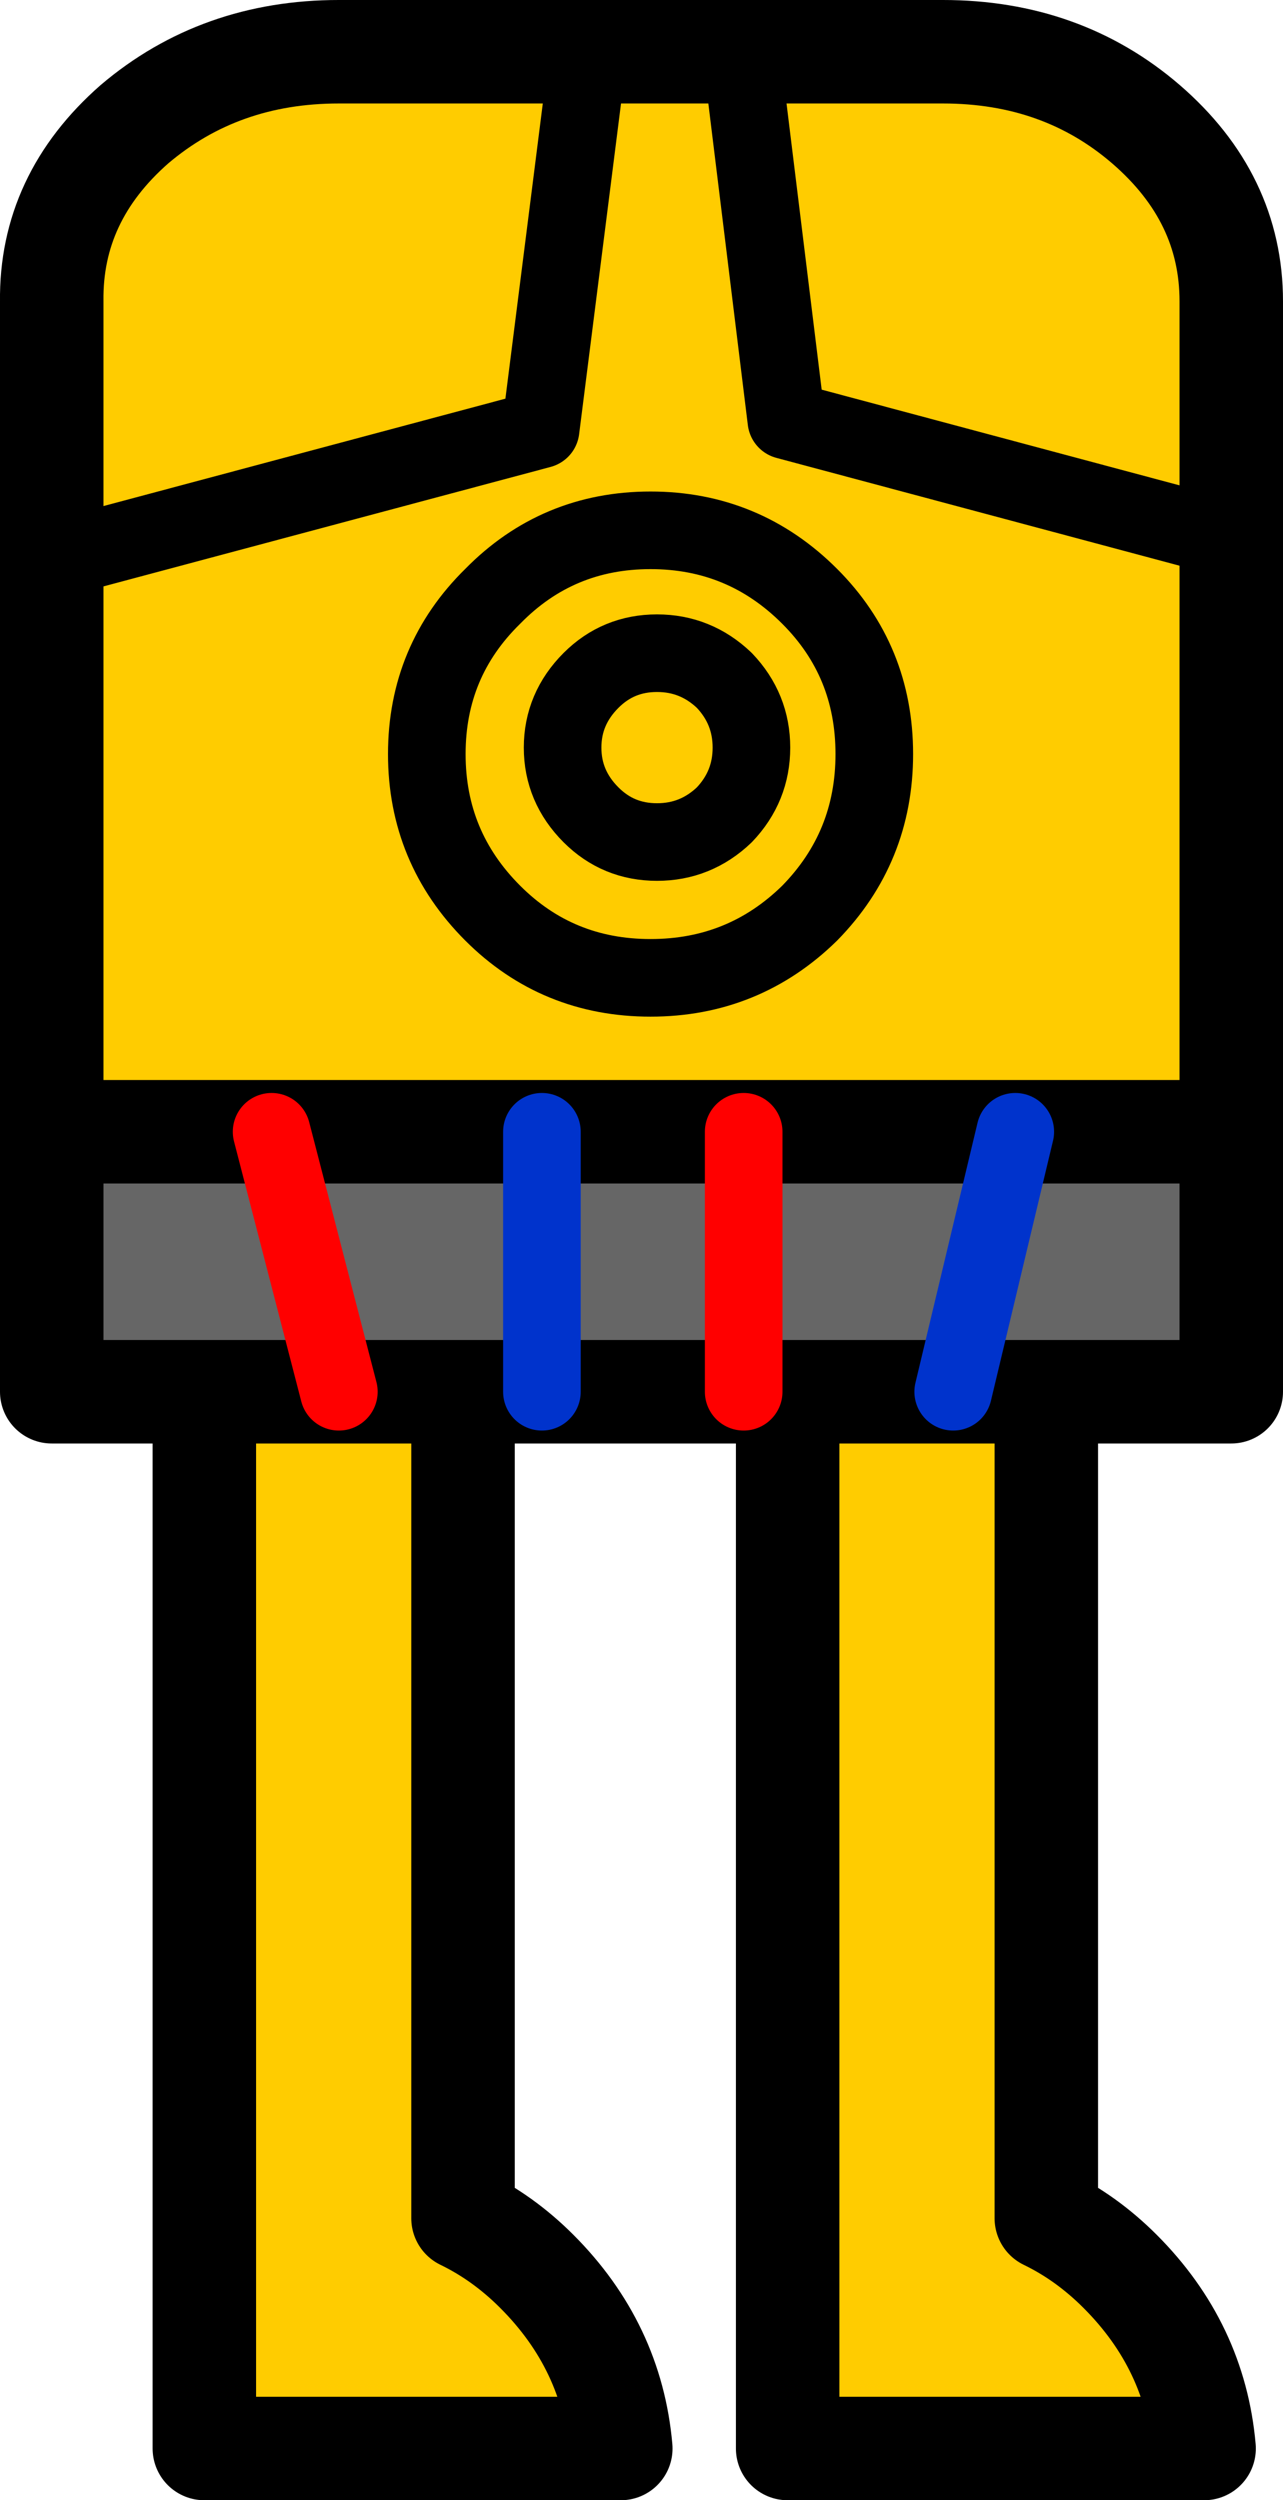
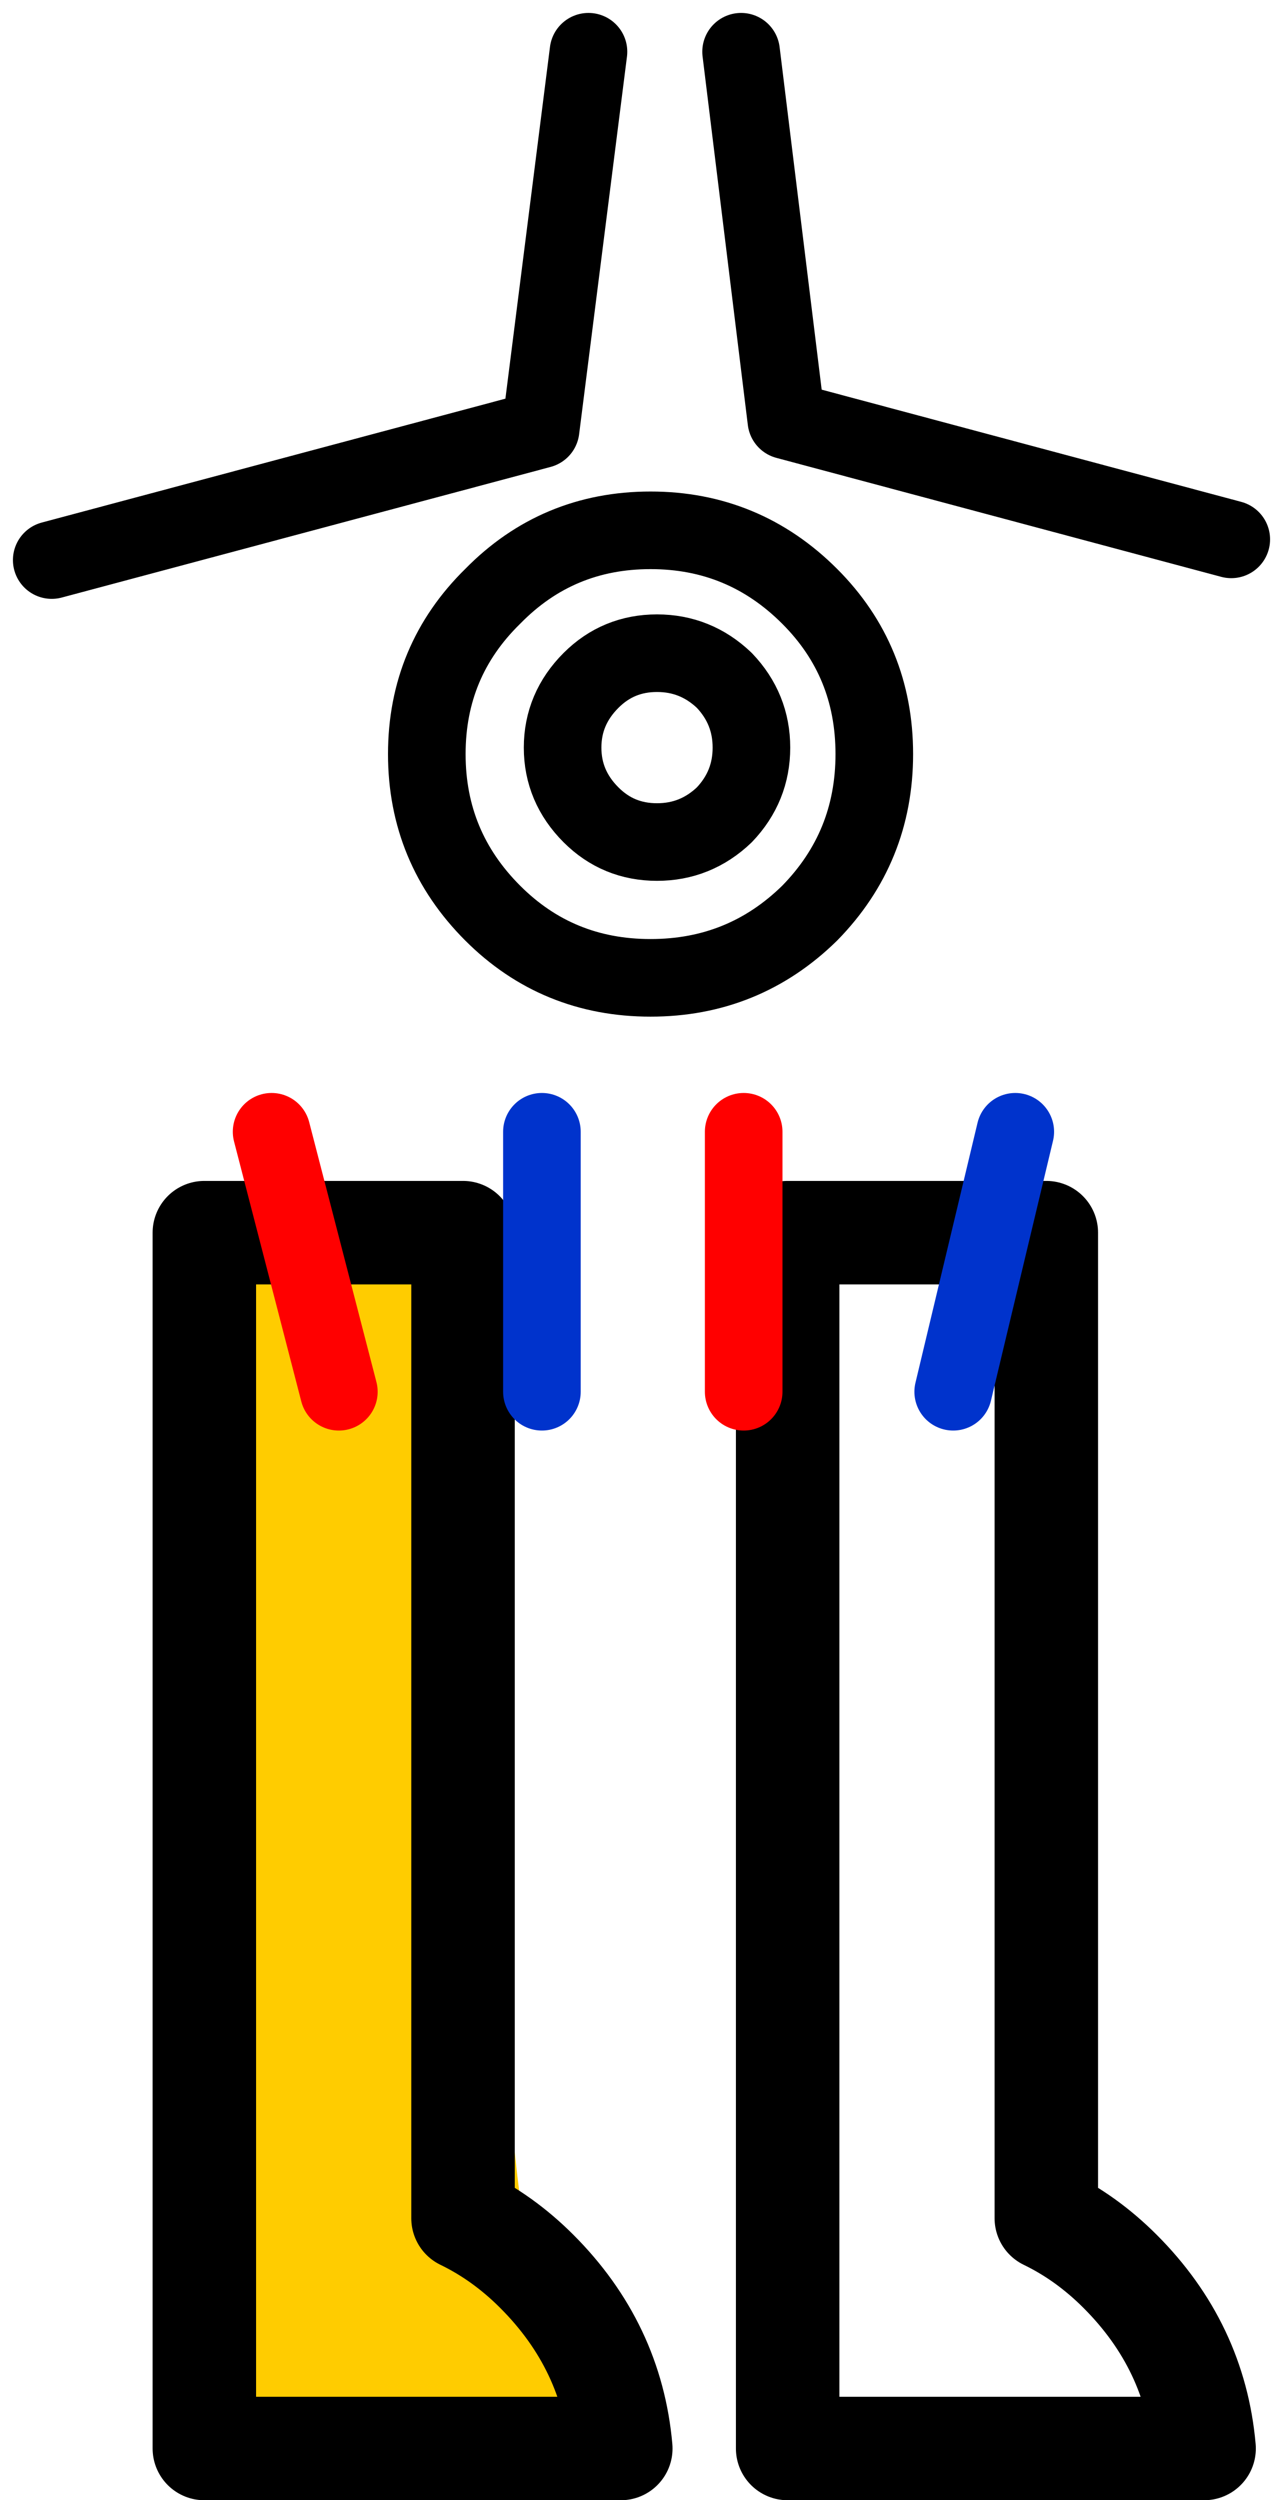
<svg xmlns="http://www.w3.org/2000/svg" height="96.65px" width="49.6px">
  <g transform="matrix(1.0, 0.0, 0.0, 1.0, 24.85, 25.85)">
-     <path d="M-6.95 21.8 L-6.95 59.9 Q-5.4 60.65 -4.1 61.95 -1.2 64.85 -0.85 68.8 L-16.95 68.8 -16.95 21.8 -6.95 21.8" fill="#ffcc00" fill-rule="evenodd" stroke="none" />
+     <path d="M-6.95 21.8 Q-5.4 60.65 -4.1 61.95 -1.2 64.85 -0.85 68.8 L-16.95 68.8 -16.95 21.8 -6.95 21.8" fill="#ffcc00" fill-rule="evenodd" stroke="none" />
    <path d="M-6.95 21.8 L-6.95 59.9 Q-5.4 60.65 -4.1 61.95 -1.2 64.85 -0.85 68.8 L-16.95 68.8 -16.95 21.8 -6.95 21.8 Z" fill="none" stroke="#000000" stroke-linecap="round" stroke-linejoin="round" stroke-width="4.0" />
-     <path d="M15.6 21.8 L15.6 59.9 Q17.15 60.65 18.45 61.95 21.35 64.85 21.7 68.8 L5.6 68.8 5.6 21.8 15.6 21.8" fill="#ffcc00" fill-rule="evenodd" stroke="none" />
    <path d="M15.6 21.8 L15.6 59.9 Q17.15 60.65 18.45 61.95 21.35 64.85 21.7 68.8 L5.6 68.8 5.6 21.8 15.6 21.8 Z" fill="none" stroke="#000000" stroke-linecap="round" stroke-linejoin="round" stroke-width="4.0" />
-     <path d="M22.75 -5.0 L5.55 -9.6 3.8 -23.85 5.55 -9.6 22.75 -5.0 22.75 17.9 14.4 17.9 3.9 17.9 -3.9 17.9 -14.35 17.9 -22.85 17.9 -22.85 -4.2 -3.95 -9.25 -2.1 -23.85 -3.95 -9.25 -22.85 -4.2 -22.85 -14.2 Q-22.9 -18.2 -19.65 -21.05 -16.35 -23.85 -11.75 -23.85 L-2.1 -23.85 3.8 -23.85 11.6 -23.85 Q16.2 -23.85 19.45 -21.05 22.75 -18.2 22.75 -14.2 L22.75 -5.0 M6.45 -2.8 Q3.9 -5.35 0.3 -5.35 -3.3 -5.35 -5.8 -2.8 -8.35 -0.3 -8.35 3.3 -8.35 6.9 -5.8 9.45 -3.3 11.95 0.3 11.95 3.9 11.95 6.45 9.45 8.95 6.9 8.95 3.3 8.95 -0.3 6.45 -2.8 8.95 -0.3 8.95 3.3 8.95 6.9 6.45 9.45 3.9 11.95 0.3 11.95 -3.3 11.95 -5.8 9.45 -8.35 6.9 -8.35 3.3 -8.35 -0.3 -5.8 -2.8 -3.3 -5.35 0.3 -5.35 3.9 -5.35 6.45 -2.8 M4.2 3.05 Q4.2 1.55 3.15 0.45 2.05 -0.6 0.55 -0.6 -0.95 -0.6 -2.0 0.45 -3.1 1.55 -3.1 3.05 -3.1 4.55 -2.0 5.65 -0.95 6.7 0.55 6.7 2.05 6.7 3.15 5.65 4.2 4.55 4.2 3.05 4.2 4.55 3.15 5.65 2.05 6.7 0.55 6.7 -0.95 6.7 -2.0 5.65 -3.1 4.55 -3.1 3.05 -3.1 1.55 -2.0 0.45 -0.95 -0.6 0.55 -0.6 2.05 -0.6 3.15 0.45 4.2 1.55 4.2 3.05" fill="#ffcc00" fill-rule="evenodd" stroke="none" />
-     <path d="M-22.85 17.9 L-14.35 17.9 -3.9 17.9 3.9 17.9 14.4 17.9 22.75 17.9 22.75 27.95 12.0 27.95 3.9 27.95 3.9 17.9 3.9 27.95 -3.9 27.95 -11.75 27.95 -22.85 27.95 -22.85 17.9 M14.4 17.9 L12.0 27.95 14.4 17.9 M-3.9 17.9 L-3.9 27.95 -3.9 17.9 M-14.35 17.9 L-11.75 27.95 -14.35 17.9" fill="#666666" fill-rule="evenodd" stroke="none" />
-     <path d="M22.75 -5.0 L22.75 -14.2 Q22.75 -18.2 19.45 -21.05 16.2 -23.85 11.6 -23.85 L3.8 -23.85 -2.1 -23.85 -11.75 -23.85 Q-16.35 -23.85 -19.65 -21.05 -22.9 -18.2 -22.85 -14.2 L-22.85 -4.2 -22.85 17.9 -14.35 17.9 -3.9 17.9 3.9 17.9 14.4 17.9 22.75 17.9 22.75 -5.0 M3.9 27.95 L12.0 27.95 22.75 27.95 22.75 17.9 M3.9 27.95 L-3.9 27.95 -11.75 27.95 -22.85 27.95 -22.85 17.9" fill="none" stroke="#000000" stroke-linecap="round" stroke-linejoin="round" stroke-width="4.0" />
    <path d="M6.45 -2.8 Q8.95 -0.3 8.95 3.3 8.95 6.9 6.45 9.45 3.9 11.95 0.3 11.95 -3.3 11.95 -5.8 9.45 -8.35 6.9 -8.35 3.3 -8.35 -0.3 -5.8 -2.8 -3.3 -5.35 0.3 -5.35 3.9 -5.35 6.45 -2.8 M3.8 -23.85 L5.55 -9.6 22.75 -5.0 M-2.1 -23.85 L-3.95 -9.25 -22.85 -4.2 M4.2 3.05 Q4.2 4.55 3.15 5.65 2.05 6.7 0.55 6.7 -0.95 6.7 -2.0 5.65 -3.1 4.55 -3.1 3.05 -3.1 1.55 -2.0 0.45 -0.95 -0.6 0.55 -0.6 2.05 -0.6 3.15 0.45 4.2 1.55 4.2 3.05" fill="none" stroke="#000000" stroke-linecap="round" stroke-linejoin="round" stroke-width="3.0" />
    <path d="M3.9 17.9 L3.9 27.95 M-11.75 27.95 L-14.35 17.9" fill="none" stroke="#ff0000" stroke-linecap="round" stroke-linejoin="round" stroke-width="3.0" />
    <path d="M12.0 27.95 L14.4 17.9 M-3.9 27.95 L-3.9 17.9" fill="none" stroke="#0033cc" stroke-linecap="round" stroke-linejoin="round" stroke-width="3.0" />
  </g>
</svg>